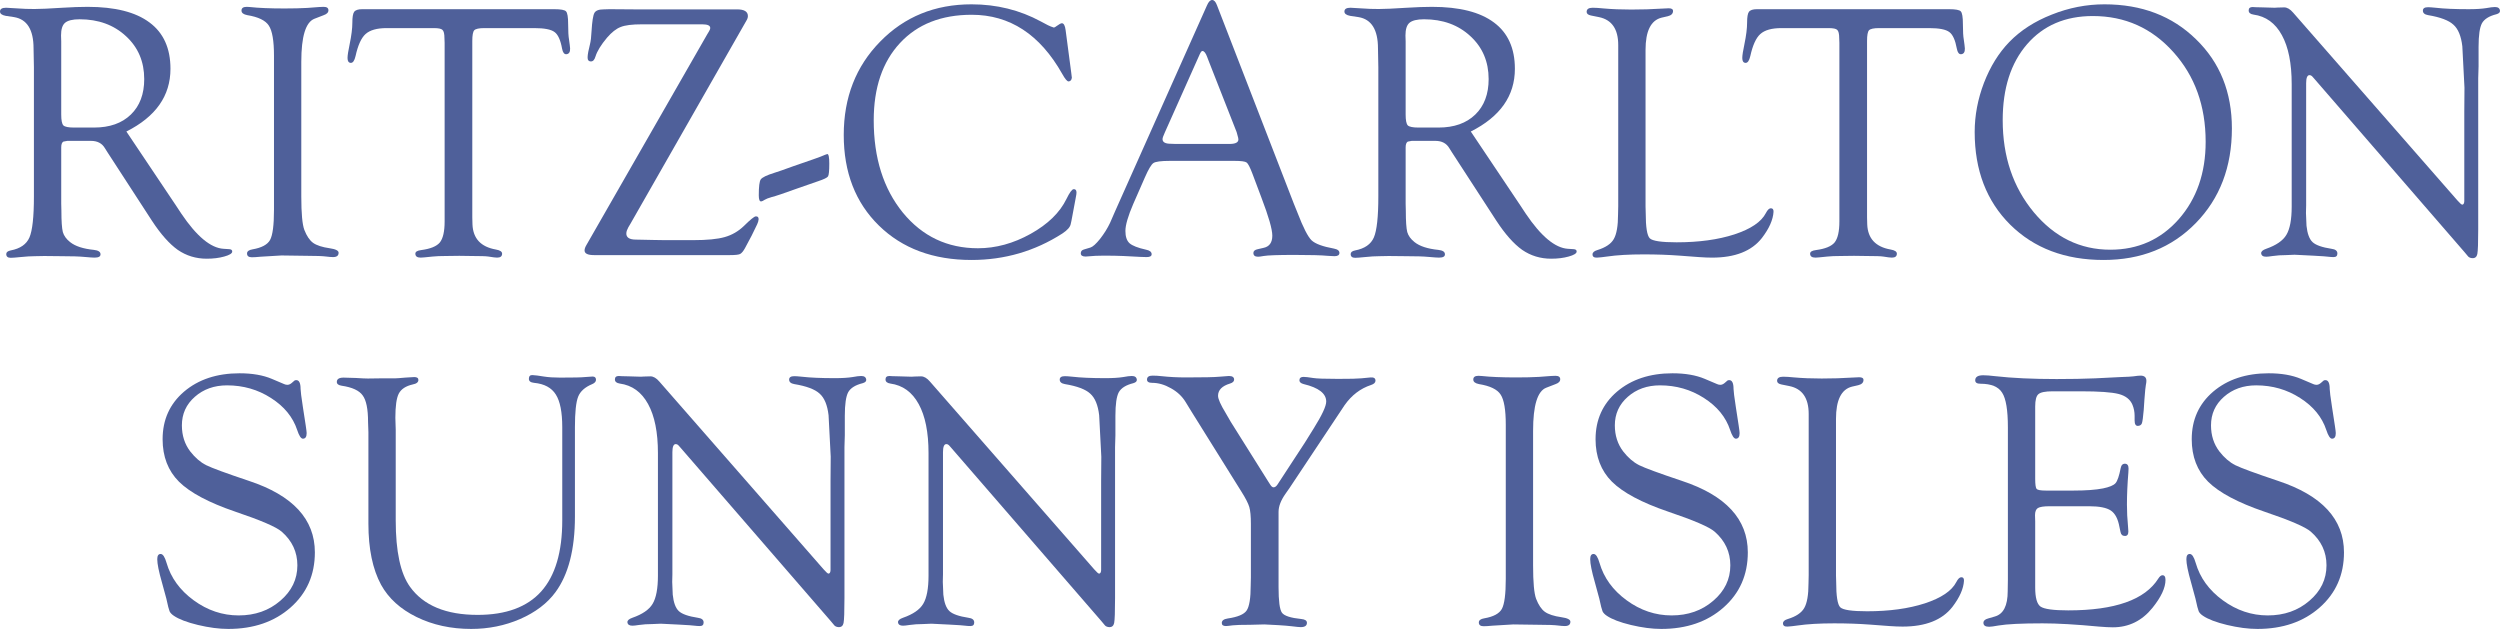
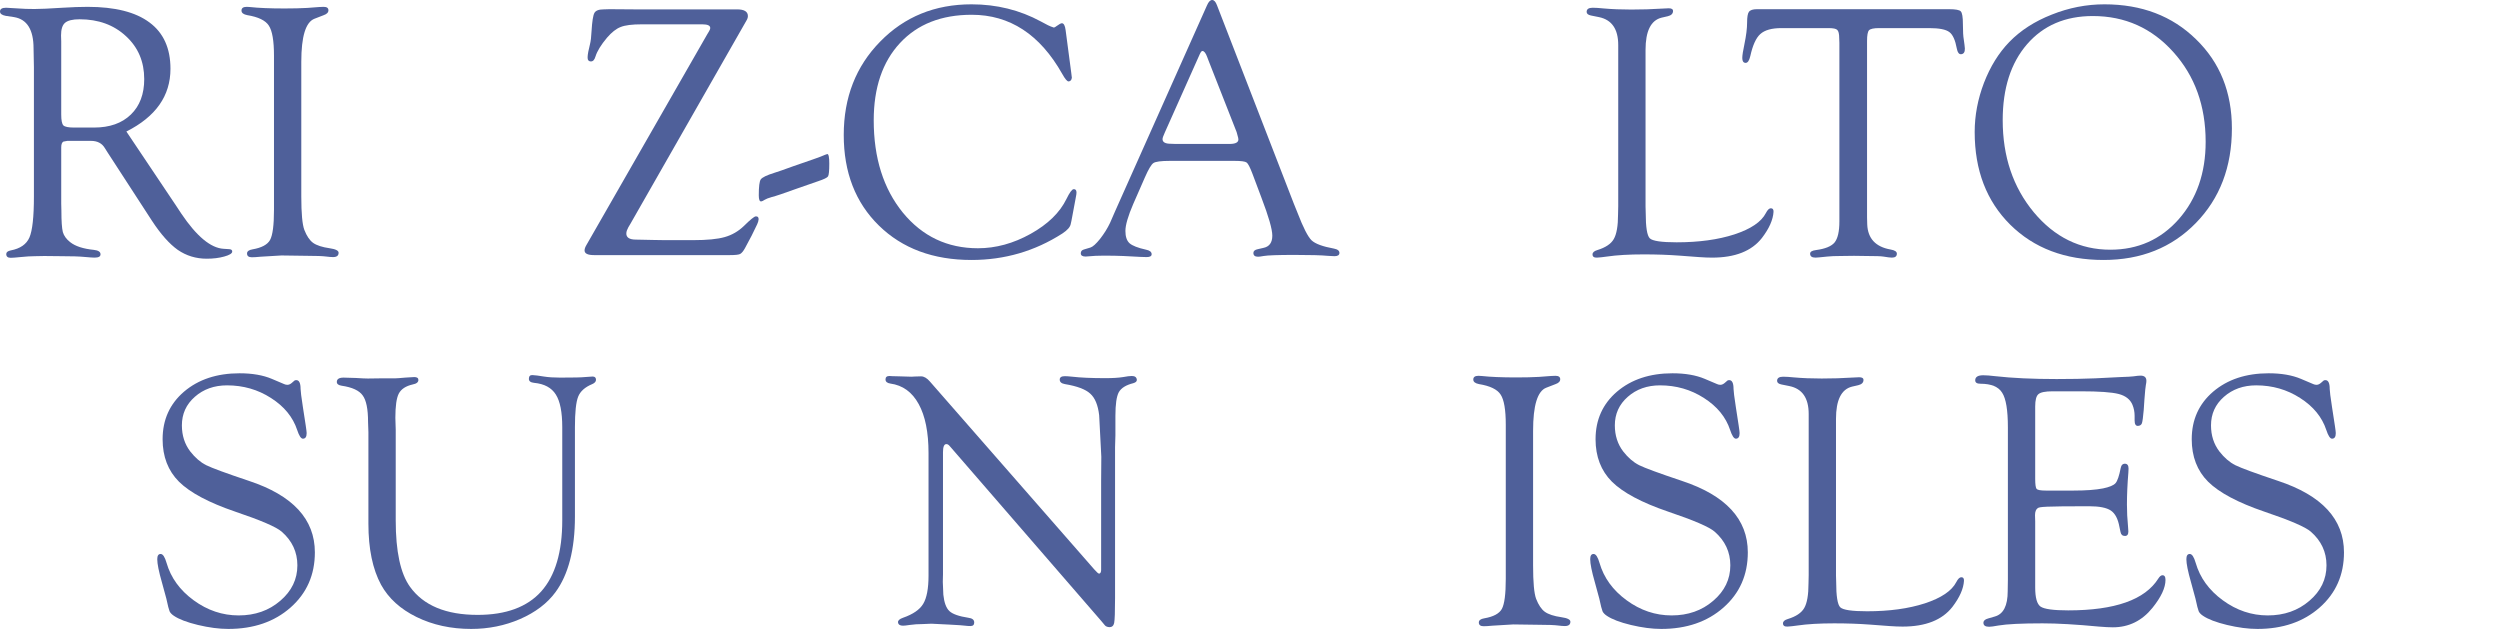
<svg xmlns="http://www.w3.org/2000/svg" width="318" height="80" viewBox="0 0 318 80" fill="none">
  <path d="M16.075 16.729L22.341 26.078L23.068 27.178C25.005 30.051 26.791 31.54 28.426 31.647L29.153 31.693C29.425 31.708 29.554 31.815 29.538 32.014C29.523 32.243 29.183 32.449 28.517 32.633C27.866 32.816 27.124 32.907 26.292 32.907C24.93 32.907 23.703 32.533 22.614 31.785C21.539 31.021 20.442 29.783 19.322 28.072L13.668 19.364L13.35 18.86C12.987 18.234 12.397 17.92 11.579 17.92H8.56L8.06 18.012C7.878 18.119 7.788 18.363 7.788 18.745V25.895L7.81 26.812C7.81 28.126 7.871 29.027 7.992 29.516C8.128 29.989 8.438 30.417 8.923 30.799C9.574 31.319 10.58 31.647 11.943 31.785C12.488 31.846 12.768 32.021 12.783 32.312C12.813 32.617 12.563 32.77 12.033 32.77C11.822 32.77 11.375 32.739 10.694 32.678C10.073 32.617 9.112 32.587 7.81 32.587L5.631 32.564L4.45 32.587C3.935 32.587 3.315 32.625 2.588 32.701C1.998 32.762 1.589 32.793 1.362 32.793C0.984 32.793 0.795 32.633 0.795 32.312C0.795 32.083 0.984 31.93 1.362 31.853C2.573 31.624 3.368 31.074 3.746 30.203C4.125 29.317 4.314 27.583 4.314 25.001V8.548L4.268 6.164C4.268 3.781 3.444 2.452 1.794 2.177L0.727 2.017C0.242 1.925 0 1.742 0 1.467C0 1.146 0.257 0.985 0.772 0.985C0.893 0.985 1.423 1.016 2.361 1.077C2.906 1.123 3.58 1.146 4.382 1.146C5.078 1.146 6.266 1.092 7.947 0.985C9.157 0.909 10.225 0.871 11.148 0.871C14.629 0.871 17.255 1.535 19.026 2.865C20.797 4.178 21.683 6.142 21.683 8.754C21.683 12.191 19.813 14.85 16.075 16.729ZM9.4 16.225H11.965C13.948 16.225 15.507 15.675 16.642 14.575C17.778 13.475 18.345 11.97 18.345 10.06C18.345 7.845 17.573 6.027 16.029 4.606C14.486 3.17 12.518 2.452 10.126 2.452C9.233 2.452 8.613 2.605 8.264 2.91C7.931 3.201 7.765 3.735 7.765 4.514L7.788 5.271V14.575C7.788 15.293 7.878 15.751 8.06 15.95C8.257 16.133 8.703 16.225 9.4 16.225Z" fill="#4F609A" />
  <path d="M38.325 7.86V25.001C38.325 27.14 38.454 28.553 38.711 29.241C39.014 30.02 39.385 30.57 39.824 30.891C40.278 31.212 40.982 31.441 41.935 31.578C42.692 31.685 43.07 31.876 43.07 32.151C43.07 32.518 42.836 32.701 42.367 32.701C42.139 32.701 41.852 32.678 41.504 32.633C41.035 32.571 40.232 32.541 39.097 32.541L35.805 32.495L33.126 32.655C32.687 32.701 32.324 32.724 32.036 32.724C31.627 32.724 31.423 32.564 31.423 32.243C31.423 31.968 31.658 31.792 32.127 31.716C33.277 31.517 34.019 31.12 34.352 30.524C34.685 29.913 34.851 28.637 34.851 26.697V7.081C34.851 5.187 34.632 3.911 34.193 3.254C33.769 2.597 32.853 2.154 31.446 1.925C30.977 1.833 30.734 1.65 30.719 1.375C30.704 1.039 30.924 0.871 31.378 0.871C31.499 0.871 31.635 0.878 31.786 0.894C32.891 1.016 34.359 1.077 36.191 1.077C37.311 1.077 38.272 1.054 39.074 1.008L40.596 0.894C40.883 0.878 41.072 0.871 41.163 0.871C41.572 0.871 41.776 1.016 41.776 1.306C41.776 1.581 41.58 1.787 41.186 1.925L40.005 2.383C38.885 2.811 38.325 4.637 38.325 7.86Z" fill="#4F609A" />
-   <path d="M67.977 3.575H61.597C60.931 3.575 60.507 3.667 60.326 3.85C60.159 4.033 60.076 4.484 60.076 5.202V27.66L60.099 28.553C60.174 30.341 61.166 31.403 63.073 31.739C63.603 31.83 63.868 32.006 63.868 32.266C63.868 32.602 63.656 32.77 63.232 32.77C63.05 32.77 62.679 32.724 62.12 32.633C61.832 32.587 61.151 32.564 60.076 32.564L58.419 32.541L56.648 32.564C56.012 32.564 55.475 32.587 55.036 32.633C54.173 32.724 53.666 32.77 53.514 32.77C53.06 32.77 52.833 32.602 52.833 32.266C52.833 32.021 53.083 31.869 53.583 31.808C54.748 31.655 55.535 31.334 55.944 30.845C56.352 30.341 56.557 29.447 56.557 28.164V5.454L56.534 4.858C56.534 4.308 56.451 3.957 56.284 3.804C56.133 3.651 55.77 3.575 55.195 3.575H49.178C47.952 3.575 47.059 3.827 46.499 4.331C45.954 4.82 45.53 5.752 45.227 7.127C45.091 7.723 44.887 8.013 44.614 7.998C44.342 7.982 44.206 7.776 44.206 7.379C44.206 7.058 44.296 6.47 44.478 5.614C44.705 4.514 44.819 3.605 44.819 2.887C44.819 2.185 44.894 1.726 45.046 1.512C45.212 1.283 45.553 1.169 46.067 1.169H70.497C71.33 1.169 71.829 1.26 71.996 1.444C72.177 1.627 72.268 2.169 72.268 3.071C72.268 3.972 72.306 4.629 72.382 5.042C72.458 5.561 72.503 5.935 72.518 6.164C72.533 6.623 72.374 6.867 72.041 6.898C71.769 6.913 71.587 6.676 71.496 6.187C71.3 5.103 70.982 4.4 70.543 4.079C70.104 3.743 69.249 3.575 67.977 3.575Z" fill="#4F609A" />
  <path d="M84.552 30.547H88.162C89.933 30.547 91.272 30.417 92.18 30.157C93.103 29.898 93.921 29.424 94.632 28.737C95.434 27.942 95.934 27.538 96.131 27.522C96.388 27.507 96.509 27.637 96.494 27.912C96.479 28.095 96.418 28.301 96.312 28.53L95.609 29.974L94.791 31.51C94.564 31.937 94.345 32.205 94.133 32.312C93.936 32.403 93.512 32.449 92.861 32.449H75.561C74.758 32.449 74.357 32.251 74.357 31.853C74.357 31.655 74.44 31.418 74.607 31.143L89.978 4.331L90.159 4.033C90.281 3.85 90.341 3.689 90.341 3.552C90.341 3.246 90.001 3.094 89.319 3.094H81.623C80.397 3.094 79.504 3.208 78.944 3.437C78.383 3.651 77.808 4.102 77.218 4.789C76.446 5.706 75.954 6.508 75.742 7.196C75.621 7.608 75.432 7.814 75.174 7.814C74.872 7.814 74.728 7.631 74.743 7.264C74.758 6.898 74.857 6.363 75.038 5.66C75.144 5.248 75.212 4.69 75.243 3.987C75.318 2.735 75.439 1.956 75.606 1.65C75.772 1.344 76.166 1.192 76.787 1.192L77.536 1.169L80.646 1.192H93.747C94.67 1.192 95.132 1.474 95.132 2.04C95.132 2.223 95.071 2.414 94.95 2.612L80.192 28.462L79.92 28.92C79.768 29.195 79.685 29.439 79.67 29.653C79.64 30.203 80.048 30.478 80.896 30.478L83.121 30.524L84.552 30.547Z" fill="#4F609A" />
  <path d="M105.235 19.593C105.402 19.593 105.485 19.998 105.485 20.808C105.485 21.724 105.432 22.267 105.326 22.435C105.22 22.603 104.796 22.809 104.055 23.054C103.01 23.405 102.132 23.71 101.421 23.97C99.741 24.581 98.651 24.948 98.151 25.07C97.728 25.192 97.433 25.307 97.266 25.414C97.084 25.536 96.941 25.605 96.835 25.62C96.623 25.651 96.517 25.391 96.517 24.841C96.517 23.741 96.6 23.069 96.766 22.824C96.948 22.565 97.531 22.282 98.515 21.977C98.878 21.87 99.688 21.587 100.944 21.129C101.444 20.945 102.261 20.663 103.396 20.281C104.183 20.006 104.706 19.807 104.963 19.685L105.235 19.593Z" fill="#4F609A" />
  <path d="M135.546 3.827L136.272 9.327L136.34 9.9L136.272 10.129C136.197 10.266 136.083 10.343 135.932 10.358C135.75 10.373 135.478 10.053 135.114 9.396C132.284 4.385 128.447 1.879 123.603 1.879C119.743 1.879 116.701 3.078 114.476 5.477C112.251 7.875 111.138 11.152 111.138 15.308C111.138 20.09 112.372 24.001 114.839 27.041C117.322 30.066 120.508 31.578 124.398 31.578C126.668 31.578 128.901 30.967 131.096 29.745C133.29 28.523 134.812 27.041 135.659 25.299C136.053 24.49 136.356 24.077 136.567 24.062C136.81 24.047 136.931 24.192 136.931 24.497L136.908 24.749L136.817 25.253L136.295 28.049L136.204 28.462C136.144 28.859 135.788 29.271 135.137 29.699C131.641 31.945 127.788 33.068 123.58 33.068C118.707 33.068 114.779 31.609 111.797 28.691C108.815 25.773 107.324 21.931 107.324 17.164C107.324 12.398 108.868 8.441 111.956 5.294C115.044 2.131 118.919 0.55 123.58 0.55C126.774 0.55 129.711 1.276 132.39 2.727L133.298 3.208L133.661 3.369L134.047 3.506C134.123 3.506 134.236 3.445 134.388 3.323C134.721 3.078 134.948 2.956 135.069 2.956C135.311 2.956 135.47 3.246 135.546 3.827Z" fill="#4F609A" />
  <path d="M157.024 20.464H148.805C147.685 20.464 146.989 20.556 146.716 20.739C146.444 20.922 146.081 21.534 145.627 22.572L144.151 25.941C143.485 27.484 143.152 28.63 143.152 29.378C143.152 30.096 143.326 30.616 143.674 30.937C144.037 31.258 144.741 31.532 145.785 31.762C146.24 31.853 146.474 32.037 146.489 32.312C146.504 32.571 146.293 32.701 145.854 32.701C145.687 32.701 145.43 32.694 145.082 32.678L142.902 32.564C142.175 32.533 141.335 32.518 140.382 32.518C139.943 32.518 139.602 32.526 139.36 32.541C138.588 32.602 138.164 32.633 138.089 32.633C137.68 32.633 137.476 32.495 137.476 32.22C137.476 31.976 137.604 31.815 137.862 31.739L138.702 31.487C139.004 31.395 139.413 31.028 139.928 30.387C140.442 29.73 140.866 29.05 141.199 28.347L141.858 26.835L153.528 0.687C153.724 0.229 153.944 0 154.186 0C154.428 0 154.633 0.222 154.799 0.665L164.562 25.872L165.062 27.11C165.773 28.958 166.363 30.112 166.833 30.57C167.302 31.013 168.255 31.364 169.693 31.624C170.163 31.716 170.39 31.907 170.374 32.197C170.359 32.457 170.147 32.587 169.739 32.587C169.602 32.587 169.315 32.571 168.876 32.541C168.089 32.464 166.689 32.426 164.676 32.426C162.572 32.426 161.255 32.472 160.725 32.564C160.407 32.625 160.173 32.655 160.021 32.655C159.628 32.655 159.431 32.495 159.431 32.174C159.431 31.93 159.62 31.769 159.998 31.693L160.702 31.532C161.459 31.38 161.838 30.86 161.838 29.974C161.838 29.165 161.376 27.553 160.453 25.139L159.317 22.114C158.999 21.274 158.75 20.793 158.568 20.67C158.386 20.533 157.872 20.464 157.024 20.464ZM157.297 16.797L153.732 7.723L153.55 7.241C153.369 6.753 153.172 6.501 152.96 6.485C152.854 6.47 152.733 6.615 152.597 6.921L148.169 16.843C147.973 17.271 147.874 17.554 147.874 17.691C147.874 18.088 148.222 18.287 148.919 18.287L149.532 18.31H156.388C157.145 18.31 157.524 18.119 157.524 17.737C157.524 17.63 157.486 17.454 157.41 17.21L157.297 16.797Z" fill="#4F609A" />
-   <path d="M187.085 16.729L193.351 26.078L194.078 27.178C196.015 30.051 197.801 31.54 199.436 31.647L200.163 31.693C200.435 31.708 200.564 31.815 200.549 32.014C200.534 32.243 200.193 32.449 199.527 32.633C198.876 32.816 198.134 32.907 197.302 32.907C195.94 32.907 194.714 32.533 193.624 31.785C192.549 31.021 191.452 29.783 190.332 28.072L184.678 19.364L184.36 18.86C183.997 18.234 183.407 17.92 182.589 17.92H179.57L179.07 18.012C178.889 18.119 178.798 18.363 178.798 18.745V25.895L178.82 26.812C178.82 28.126 178.881 29.027 179.002 29.516C179.138 29.989 179.449 30.417 179.933 30.799C180.584 31.319 181.59 31.647 182.953 31.785C183.498 31.846 183.778 32.021 183.793 32.312C183.823 32.617 183.573 32.77 183.044 32.77C182.832 32.77 182.385 32.739 181.704 32.678C181.083 32.617 180.122 32.587 178.82 32.587L176.641 32.564L175.46 32.587C174.946 32.587 174.325 32.625 173.598 32.701C173.008 32.762 172.599 32.793 172.372 32.793C171.994 32.793 171.805 32.633 171.805 32.312C171.805 32.083 171.994 31.93 172.372 31.853C173.583 31.624 174.378 31.074 174.756 30.203C175.135 29.317 175.324 27.583 175.324 25.001V8.548L175.279 6.164C175.279 3.781 174.454 2.452 172.804 2.177L171.737 2.017C171.252 1.925 171.01 1.742 171.01 1.467C171.01 1.146 171.267 0.985 171.782 0.985C171.903 0.985 172.433 1.016 173.371 1.077C173.916 1.123 174.59 1.146 175.392 1.146C176.088 1.146 177.277 1.092 178.957 0.985C180.168 0.909 181.235 0.871 182.158 0.871C185.639 0.871 188.266 1.535 190.037 2.865C191.807 4.178 192.693 6.142 192.693 8.754C192.693 12.191 190.824 14.85 187.085 16.729ZM180.41 16.225H182.975C184.958 16.225 186.517 15.675 187.653 14.575C188.788 13.475 189.355 11.97 189.355 10.06C189.355 7.845 188.583 6.027 187.04 4.606C185.496 3.17 183.528 2.452 181.136 2.452C180.243 2.452 179.623 2.605 179.275 2.91C178.942 3.201 178.775 3.735 178.775 4.514L178.798 5.271V14.575C178.798 15.293 178.889 15.751 179.07 15.95C179.267 16.133 179.714 16.225 180.41 16.225Z" fill="#4F609A" />
  <path d="M209.313 26.262L209.335 27.064C209.335 28.897 209.509 29.982 209.858 30.318C210.206 30.654 211.341 30.822 213.263 30.822C216.094 30.822 218.546 30.486 220.619 29.814C222.708 29.126 224.04 28.225 224.615 27.11C224.827 26.697 225.039 26.491 225.251 26.491C225.493 26.491 225.607 26.644 225.592 26.949C225.531 27.958 225.039 29.065 224.116 30.272C222.814 31.937 220.703 32.77 217.781 32.77C217.297 32.77 216.737 32.747 216.101 32.701L213.649 32.518C212.211 32.411 210.69 32.358 209.086 32.358C207.224 32.358 205.665 32.449 204.408 32.633C203.879 32.709 203.455 32.755 203.137 32.77C202.759 32.785 202.569 32.648 202.569 32.358C202.569 32.113 202.774 31.93 203.182 31.808C204.227 31.487 204.923 31.021 205.271 30.41C205.634 29.783 205.816 28.737 205.816 27.27L205.839 26.216V5.729C205.839 3.697 205.021 2.513 203.387 2.177L202.365 1.971C202.002 1.894 201.82 1.742 201.82 1.512C201.82 1.161 202.077 0.985 202.592 0.985C202.94 0.985 203.417 1.016 204.022 1.077C205.052 1.169 206.21 1.215 207.496 1.215C208.889 1.215 210.153 1.176 211.288 1.1C211.863 1.069 212.189 1.054 212.264 1.054C212.627 1.054 212.809 1.169 212.809 1.398C212.809 1.734 212.59 1.956 212.151 2.062L211.356 2.246C209.994 2.582 209.313 3.949 209.313 6.348V26.262Z" fill="#4F609A" />
  <path d="M245.39 3.575H239.01C238.344 3.575 237.92 3.667 237.739 3.85C237.572 4.033 237.489 4.484 237.489 5.202V27.66L237.512 28.553C237.587 30.341 238.579 31.403 240.486 31.739C241.016 31.83 241.281 32.006 241.281 32.266C241.281 32.602 241.069 32.77 240.645 32.77C240.463 32.77 240.092 32.724 239.532 32.633C239.245 32.587 238.564 32.564 237.489 32.564L235.831 32.541L234.061 32.564C233.425 32.564 232.887 32.587 232.448 32.633C231.586 32.724 231.079 32.77 230.927 32.77C230.473 32.77 230.246 32.602 230.246 32.266C230.246 32.021 230.496 31.869 230.995 31.808C232.161 31.655 232.948 31.334 233.357 30.845C233.765 30.341 233.97 29.447 233.97 28.164V5.454L233.947 4.858C233.947 4.308 233.864 3.957 233.697 3.804C233.546 3.651 233.183 3.575 232.607 3.575H226.591C225.365 3.575 224.472 3.827 223.912 4.331C223.367 4.82 222.943 5.752 222.64 7.127C222.504 7.723 222.3 8.013 222.027 7.998C221.755 7.982 221.618 7.776 221.618 7.379C221.618 7.058 221.709 6.47 221.891 5.614C222.118 4.514 222.231 3.605 222.231 2.887C222.231 2.185 222.307 1.726 222.459 1.512C222.625 1.283 222.966 1.169 223.48 1.169H247.91C248.743 1.169 249.242 1.26 249.409 1.444C249.59 1.627 249.681 2.169 249.681 3.071C249.681 3.972 249.719 4.629 249.795 5.042C249.87 5.561 249.916 5.935 249.931 6.164C249.946 6.623 249.787 6.867 249.454 6.898C249.182 6.913 249 6.676 248.909 6.187C248.712 5.103 248.395 4.4 247.956 4.079C247.517 3.743 246.661 3.575 245.39 3.575Z" fill="#4F609A" />
  <path d="M267.686 0.55C272.424 0.55 276.306 2.032 279.333 4.996C282.376 7.944 283.897 11.725 283.897 16.339C283.897 21.228 282.368 25.238 279.311 28.37C276.253 31.502 272.34 33.068 267.572 33.068C262.683 33.068 258.725 31.571 255.698 28.576C252.686 25.582 251.18 21.656 251.18 16.797C251.18 14.689 251.573 12.604 252.36 10.541C253.163 8.464 254.237 6.73 255.584 5.339C257.007 3.873 258.808 2.712 260.988 1.856C263.168 0.985 265.4 0.55 267.686 0.55ZM266.21 2.04C262.698 2.04 259.906 3.239 257.832 5.637C255.774 8.021 254.744 11.236 254.744 15.285C254.744 19.914 256.061 23.817 258.695 26.995C261.344 30.173 264.59 31.762 268.435 31.762C271.947 31.762 274.845 30.471 277.131 27.889C279.416 25.292 280.559 22.007 280.559 18.035C280.559 13.467 279.189 9.663 276.45 6.623C273.71 3.567 270.297 2.04 266.21 2.04Z" fill="#4F609A" />
-   <path d="M315.229 9.946V29.149C315.229 30.876 315.191 31.93 315.116 32.312C315.04 32.678 314.828 32.854 314.48 32.839C314.253 32.824 314.079 32.755 313.958 32.633L313.458 32.037L294.318 9.946L294.091 9.694C294 9.602 293.894 9.556 293.773 9.556C293.486 9.556 293.342 9.9 293.342 10.587V26.124L293.319 27.087L293.387 28.714C293.493 29.722 293.751 30.417 294.159 30.799C294.568 31.181 295.37 31.464 296.566 31.647C297.065 31.708 297.315 31.907 297.315 32.243C297.315 32.548 297.156 32.701 296.838 32.701C296.626 32.701 296.399 32.686 296.157 32.655C295.991 32.625 295.332 32.579 294.182 32.518L291.866 32.403L290.776 32.449C290.186 32.449 289.626 32.487 289.096 32.564C288.703 32.625 288.423 32.655 288.256 32.655C287.863 32.655 287.651 32.51 287.62 32.22C287.605 31.991 287.817 31.8 288.256 31.647C289.528 31.204 290.383 30.616 290.822 29.883C291.276 29.134 291.503 27.935 291.503 26.285V10.702C291.503 8.059 291.087 5.981 290.254 4.469C289.422 2.941 288.218 2.07 286.644 1.856C286.235 1.795 286.031 1.619 286.031 1.329C286.031 1.039 286.198 0.894 286.531 0.894C286.606 0.894 286.727 0.901 286.894 0.917L287.825 0.94L289.346 0.985L289.709 0.962C290.072 0.947 290.352 0.94 290.549 0.94C290.928 0.94 291.306 1.161 291.684 1.604L312.573 25.483C312.906 25.865 313.118 26.048 313.208 26.033C313.36 26.017 313.443 25.872 313.458 25.597V14.254L313.481 11.16L313.208 5.889C313.057 4.591 312.679 3.674 312.073 3.139C311.483 2.59 310.408 2.185 308.849 1.925C308.41 1.849 308.191 1.658 308.191 1.352C308.191 1.062 308.41 0.917 308.849 0.917C309.046 0.917 309.364 0.94 309.803 0.985C310.847 1.108 312.247 1.169 314.003 1.169C314.941 1.169 315.691 1.123 316.251 1.031C316.735 0.94 317.106 0.894 317.363 0.894C317.757 0.894 317.969 1.054 317.999 1.375C318.014 1.574 317.863 1.719 317.545 1.81C316.622 2.04 316.009 2.421 315.706 2.956C315.418 3.491 315.274 4.492 315.274 5.958V8.433L315.229 9.946Z" fill="#4F609A" />
  <path d="M30.469 47.482C32.089 47.482 33.459 47.719 34.579 48.193L36.145 48.857C36.282 48.918 36.418 48.949 36.554 48.949C36.736 48.949 36.917 48.872 37.099 48.72L37.417 48.445C37.462 48.383 37.546 48.353 37.667 48.353C38.045 48.338 38.234 48.712 38.234 49.476C38.234 49.736 38.333 50.507 38.529 51.79L38.893 54.151C38.968 54.655 39.006 54.968 39.006 55.09C39.006 55.564 38.847 55.801 38.529 55.801C38.287 55.801 38.045 55.434 37.803 54.701C37.258 53.051 36.145 51.691 34.465 50.622C32.8 49.552 30.939 49.017 28.88 49.017C27.245 49.017 25.875 49.506 24.771 50.484C23.681 51.447 23.136 52.654 23.136 54.105C23.136 55.388 23.492 56.496 24.203 57.428C24.824 58.222 25.497 58.803 26.224 59.169C26.965 59.536 28.774 60.2 31.65 61.163C37.251 63.012 40.051 66.044 40.051 70.261C40.051 73.118 39.021 75.455 36.963 77.273C34.904 79.091 32.263 80 29.039 80C27.873 80 26.587 79.832 25.179 79.496C23.787 79.16 22.765 78.77 22.114 78.327C21.842 78.144 21.66 77.953 21.569 77.754C21.478 77.54 21.342 77.006 21.161 76.15C21.13 76.028 20.941 75.333 20.593 74.065C20.199 72.69 20.003 71.712 20.003 71.132C20.003 70.673 20.154 70.452 20.457 70.467C20.729 70.482 20.971 70.856 21.183 71.59C21.728 73.484 22.878 75.073 24.634 76.356C26.39 77.64 28.297 78.281 30.356 78.281C32.445 78.281 34.208 77.663 35.646 76.425C37.099 75.188 37.826 73.683 37.826 71.911C37.826 70.215 37.16 68.786 35.828 67.625C35.147 67.029 33.179 66.182 29.924 65.082C26.564 63.936 24.18 62.668 22.773 61.278C21.38 59.887 20.684 58.085 20.684 55.869C20.684 53.394 21.592 51.378 23.408 49.819C25.24 48.261 27.593 47.482 30.469 47.482Z" fill="#4F609A" />
  <path d="M71.519 66.204V54.334C71.519 52.424 71.247 51.042 70.702 50.186C70.157 49.315 69.234 48.819 67.932 48.697C67.493 48.651 67.273 48.483 67.273 48.193C67.273 47.856 67.425 47.696 67.728 47.711C68.061 47.727 68.545 47.788 69.181 47.895C69.756 47.986 70.444 48.032 71.247 48.032C72.942 48.032 73.986 48.009 74.38 47.963C74.91 47.917 75.243 47.895 75.379 47.895C75.666 47.895 75.81 48.032 75.81 48.307C75.81 48.536 75.651 48.72 75.334 48.857C74.41 49.239 73.812 49.774 73.54 50.461C73.267 51.149 73.131 52.447 73.131 54.357V65.7C73.131 69.871 72.306 73.079 70.656 75.325C69.612 76.746 68.113 77.884 66.161 78.74C64.223 79.58 62.15 80 59.94 80C57.367 80 55.051 79.496 52.992 78.487C50.934 77.479 49.428 76.112 48.474 74.386C47.399 72.4 46.862 69.81 46.862 66.617V54.976L46.817 53.669C46.817 52.035 46.59 50.912 46.136 50.301C45.697 49.674 44.803 49.262 43.456 49.063C43.048 49.002 42.843 48.842 42.843 48.582C42.843 48.215 43.131 48.032 43.706 48.032C44.084 48.032 44.607 48.047 45.273 48.078C45.969 48.124 46.476 48.147 46.794 48.147L48.542 48.124H50.268C50.449 48.124 50.873 48.093 51.539 48.032C52.099 47.986 52.485 47.963 52.697 47.963C53.045 47.963 53.219 48.086 53.219 48.33C53.219 48.62 52.977 48.811 52.493 48.903C51.615 49.102 51.025 49.491 50.722 50.072C50.434 50.637 50.29 51.66 50.29 53.142L50.336 54.655V66.204C50.336 70.146 50.941 72.957 52.152 74.638C53.863 77.021 56.731 78.213 60.757 78.213C64.36 78.213 67.054 77.219 68.84 75.234C70.626 73.232 71.519 70.222 71.519 66.204Z" fill="#4F609A" />
-   <path d="M107.415 56.878V76.081C107.415 77.808 107.377 78.862 107.301 79.244C107.226 79.61 107.014 79.786 106.666 79.771C106.439 79.756 106.265 79.687 106.143 79.565L105.644 78.969L86.504 56.878L86.277 56.626C86.186 56.534 86.08 56.488 85.959 56.488C85.672 56.488 85.528 56.832 85.528 57.519V73.056L85.505 74.019L85.573 75.646C85.679 76.654 85.936 77.349 86.345 77.731C86.754 78.113 87.556 78.396 88.752 78.579C89.251 78.64 89.501 78.839 89.501 79.175C89.501 79.481 89.342 79.633 89.024 79.633C88.812 79.633 88.585 79.618 88.343 79.588C88.177 79.557 87.518 79.511 86.368 79.45L84.052 79.335L82.962 79.381C82.372 79.381 81.812 79.419 81.282 79.496C80.888 79.557 80.609 79.588 80.442 79.588C80.048 79.588 79.837 79.442 79.806 79.152C79.791 78.923 80.003 78.732 80.442 78.579C81.713 78.136 82.569 77.548 83.008 76.815C83.462 76.066 83.689 74.867 83.689 73.217V57.634C83.689 54.991 83.272 52.913 82.44 51.401C81.608 49.873 80.404 49.002 78.83 48.788C78.421 48.727 78.217 48.551 78.217 48.261C78.217 47.971 78.383 47.826 78.716 47.826C78.792 47.826 78.913 47.834 79.08 47.849L80.011 47.872L81.532 47.917L81.895 47.895C82.258 47.879 82.538 47.872 82.735 47.872C83.114 47.872 83.492 48.093 83.87 48.536L104.758 72.415C105.091 72.797 105.303 72.98 105.394 72.965C105.546 72.95 105.629 72.804 105.644 72.529V61.186L105.667 58.092L105.394 52.822C105.243 51.523 104.864 50.606 104.259 50.072C103.669 49.522 102.594 49.117 101.035 48.857C100.596 48.781 100.377 48.59 100.377 48.284C100.377 47.994 100.596 47.849 101.035 47.849C101.232 47.849 101.55 47.872 101.989 47.917C103.033 48.04 104.433 48.101 106.189 48.101C107.127 48.101 107.877 48.055 108.437 47.963C108.921 47.872 109.292 47.826 109.549 47.826C109.943 47.826 110.155 47.986 110.185 48.307C110.2 48.506 110.049 48.651 109.731 48.742C108.807 48.972 108.194 49.354 107.892 49.888C107.604 50.423 107.46 51.424 107.46 52.89V55.365L107.415 56.878Z" fill="#4F609A" />
  <path d="M141.835 56.878V76.081C141.835 77.808 141.797 78.862 141.721 79.244C141.646 79.61 141.434 79.786 141.086 79.771C140.859 79.756 140.685 79.687 140.563 79.565L140.064 78.969L120.924 56.878L120.697 56.626C120.606 56.534 120.5 56.488 120.379 56.488C120.092 56.488 119.948 56.832 119.948 57.519V73.056L119.925 74.019L119.993 75.646C120.099 76.654 120.356 77.349 120.765 77.731C121.174 78.113 121.976 78.396 123.172 78.579C123.671 78.64 123.921 78.839 123.921 79.175C123.921 79.481 123.762 79.633 123.444 79.633C123.232 79.633 123.005 79.618 122.763 79.588C122.597 79.557 121.938 79.511 120.788 79.45L118.472 79.335L117.382 79.381C116.792 79.381 116.232 79.419 115.702 79.496C115.308 79.557 115.028 79.588 114.862 79.588C114.468 79.588 114.257 79.442 114.226 79.152C114.211 78.923 114.423 78.732 114.862 78.579C116.133 78.136 116.989 77.548 117.428 76.815C117.882 76.066 118.109 74.867 118.109 73.217V57.634C118.109 54.991 117.692 52.913 116.86 51.401C116.027 49.873 114.824 49.002 113.25 48.788C112.841 48.727 112.637 48.551 112.637 48.261C112.637 47.971 112.803 47.826 113.136 47.826C113.212 47.826 113.333 47.834 113.5 47.849L114.431 47.872L115.952 47.917L116.315 47.895C116.678 47.879 116.958 47.872 117.155 47.872C117.534 47.872 117.912 48.093 118.29 48.536L139.178 72.415C139.511 72.797 139.723 72.98 139.814 72.965C139.966 72.95 140.049 72.804 140.064 72.529V61.186L140.087 58.092L139.814 52.822C139.663 51.523 139.284 50.606 138.679 50.072C138.089 49.522 137.014 49.117 135.455 48.857C135.016 48.781 134.797 48.59 134.797 48.284C134.797 47.994 135.016 47.849 135.455 47.849C135.652 47.849 135.97 47.872 136.409 47.917C137.453 48.04 138.853 48.101 140.609 48.101C141.547 48.101 142.297 48.055 142.857 47.963C143.341 47.872 143.712 47.826 143.969 47.826C144.363 47.826 144.575 47.986 144.605 48.307C144.62 48.506 144.469 48.651 144.151 48.742C143.227 48.972 142.614 49.354 142.312 49.888C142.024 50.423 141.88 51.424 141.88 52.89V55.365L141.835 56.878Z" fill="#4F609A" />
-   <path d="M162.632 74.683C162.632 76.456 162.776 77.54 163.064 77.938C163.351 78.335 164.176 78.602 165.538 78.74C166.008 78.785 166.242 78.946 166.242 79.221C166.242 79.588 165.977 79.771 165.448 79.771C165.281 79.771 164.888 79.733 164.267 79.656C163.889 79.61 163.336 79.565 162.609 79.519L160.816 79.427L159.045 79.473C157.925 79.473 157.176 79.496 156.797 79.542C156.358 79.603 156.071 79.633 155.934 79.633C155.586 79.633 155.412 79.504 155.412 79.244C155.412 78.938 155.662 78.747 156.161 78.671C157.433 78.487 158.235 78.151 158.568 77.663C158.916 77.158 159.09 76.089 159.09 74.454L159.113 73.469V66.64C159.113 65.662 159.045 64.944 158.909 64.486C158.772 64.028 158.439 63.378 157.91 62.538L151.575 52.386L150.803 51.126C150.364 50.408 149.744 49.827 148.941 49.384C148.139 48.926 147.345 48.697 146.557 48.697C146.118 48.697 145.899 48.559 145.899 48.284C145.899 47.948 146.134 47.78 146.603 47.78C146.981 47.78 147.367 47.803 147.761 47.849C148.745 47.956 149.774 48.009 150.849 48.009C153.074 48.009 154.496 47.979 155.117 47.917C155.783 47.856 156.184 47.826 156.32 47.826C156.759 47.826 156.979 47.979 156.979 48.284C156.979 48.513 156.805 48.681 156.457 48.788C155.442 49.094 154.935 49.613 154.935 50.347C154.935 50.744 155.261 51.477 155.912 52.547L156.547 53.647L161.293 61.209L161.588 61.667C161.724 61.881 161.86 61.988 161.996 61.988C162.163 61.988 162.322 61.881 162.473 61.667L162.7 61.323L165.992 56.282L167.105 54.494C168.165 52.799 168.694 51.66 168.694 51.08C168.694 50.056 167.741 49.315 165.834 48.857C165.455 48.765 165.273 48.59 165.289 48.33C165.304 48.07 165.478 47.94 165.811 47.94C166.038 47.94 166.439 47.986 167.014 48.078C167.453 48.154 168.513 48.193 170.193 48.193C171.737 48.193 172.721 48.17 173.144 48.124C173.72 48.063 174.121 48.024 174.348 48.009C174.756 47.979 174.961 48.116 174.961 48.422C174.961 48.666 174.772 48.849 174.393 48.972C173.046 49.415 171.926 50.27 171.033 51.538L164.04 62.057L163.495 62.836C162.92 63.661 162.632 64.417 162.632 65.105V74.683Z" fill="#4F609A" />
  <path d="M195.009 54.792V71.933C195.009 74.072 195.137 75.486 195.395 76.173C195.697 76.952 196.068 77.502 196.507 77.823C196.961 78.144 197.665 78.373 198.619 78.51C199.376 78.617 199.754 78.808 199.754 79.083C199.754 79.45 199.519 79.633 199.05 79.633C198.823 79.633 198.536 79.61 198.187 79.565C197.718 79.504 196.916 79.473 195.781 79.473L192.489 79.427L189.809 79.588C189.371 79.633 189.007 79.656 188.72 79.656C188.311 79.656 188.107 79.496 188.107 79.175C188.107 78.9 188.341 78.724 188.81 78.648C189.961 78.449 190.703 78.052 191.036 77.456C191.369 76.845 191.535 75.57 191.535 73.629V54.013C191.535 52.119 191.316 50.843 190.877 50.186C190.453 49.529 189.537 49.086 188.129 48.857C187.66 48.765 187.418 48.582 187.403 48.307C187.388 47.971 187.607 47.803 188.061 47.803C188.182 47.803 188.319 47.811 188.47 47.826C189.575 47.948 191.043 48.009 192.875 48.009C193.995 48.009 194.956 47.986 195.758 47.94L197.279 47.826C197.567 47.811 197.756 47.803 197.847 47.803C198.256 47.803 198.46 47.948 198.46 48.238C198.46 48.513 198.263 48.72 197.87 48.857L196.689 49.315C195.569 49.743 195.009 51.569 195.009 54.792Z" fill="#4F609A" />
  <path d="M212.741 47.482C214.361 47.482 215.73 47.719 216.851 48.193L218.417 48.857C218.553 48.918 218.69 48.949 218.826 48.949C219.007 48.949 219.189 48.872 219.371 48.72L219.689 48.445C219.734 48.383 219.817 48.353 219.938 48.353C220.317 48.338 220.506 48.712 220.506 49.476C220.506 49.736 220.604 50.507 220.801 51.79L221.164 54.151C221.24 54.655 221.278 54.968 221.278 55.09C221.278 55.564 221.119 55.801 220.801 55.801C220.559 55.801 220.317 55.434 220.075 54.701C219.53 53.051 218.417 51.691 216.737 50.622C215.072 49.552 213.21 49.017 211.152 49.017C209.517 49.017 208.147 49.506 207.042 50.484C205.952 51.447 205.407 52.654 205.407 54.105C205.407 55.388 205.763 56.496 206.475 57.428C207.095 58.222 207.769 58.803 208.495 59.169C209.237 59.536 211.046 60.2 213.922 61.163C219.522 63.012 222.322 66.044 222.322 70.261C222.322 73.118 221.293 75.455 219.234 77.273C217.176 79.091 214.535 80 211.311 80C210.145 80 208.859 79.832 207.451 79.496C206.058 79.16 205.037 78.77 204.386 78.327C204.113 78.144 203.932 77.953 203.841 77.754C203.75 77.54 203.614 77.006 203.432 76.15C203.402 76.028 203.213 75.333 202.865 74.065C202.471 72.69 202.274 71.712 202.274 71.132C202.274 70.673 202.426 70.452 202.728 70.467C203.001 70.482 203.243 70.856 203.455 71.59C204 73.484 205.15 75.073 206.906 76.356C208.662 77.64 210.569 78.281 212.627 78.281C214.716 78.281 216.48 77.663 217.918 76.425C219.371 75.188 220.097 73.683 220.097 71.911C220.097 70.215 219.431 68.786 218.099 67.625C217.418 67.029 215.45 66.182 212.196 65.082C208.836 63.936 206.452 62.668 205.044 61.278C203.652 59.887 202.955 58.085 202.955 55.869C202.955 53.394 203.864 51.378 205.68 49.819C207.511 48.261 209.865 47.482 212.741 47.482Z" fill="#4F609A" />
  <path d="M233.538 73.194L233.561 73.996C233.561 75.829 233.735 76.914 234.083 77.25C234.431 77.586 235.567 77.754 237.489 77.754C240.319 77.754 242.771 77.418 244.845 76.746C246.934 76.058 248.266 75.157 248.841 74.042C249.053 73.629 249.265 73.423 249.477 73.423C249.719 73.423 249.833 73.576 249.817 73.881C249.757 74.89 249.265 75.997 248.342 77.204C247.04 78.87 244.928 79.702 242.007 79.702C241.523 79.702 240.963 79.679 240.327 79.633L237.875 79.45C236.437 79.343 234.916 79.29 233.311 79.29C231.449 79.29 229.89 79.381 228.634 79.565C228.104 79.641 227.681 79.687 227.363 79.702C226.984 79.717 226.795 79.58 226.795 79.29C226.795 79.045 226.999 78.862 227.408 78.74C228.452 78.419 229.149 77.953 229.497 77.342C229.86 76.715 230.042 75.669 230.042 74.202L230.065 73.148V52.661C230.065 50.629 229.247 49.445 227.612 49.109L226.591 48.903C226.227 48.827 226.046 48.674 226.046 48.445C226.046 48.093 226.303 47.917 226.818 47.917C227.166 47.917 227.643 47.948 228.248 48.009C229.277 48.101 230.435 48.147 231.722 48.147C233.114 48.147 234.378 48.108 235.514 48.032C236.089 48.002 236.414 47.986 236.49 47.986C236.853 47.986 237.035 48.101 237.035 48.33C237.035 48.666 236.815 48.888 236.376 48.995L235.582 49.178C234.219 49.514 233.538 50.881 233.538 53.28V73.194Z" fill="#4F609A" />
-   <path d="M258.877 51.699V60.911C258.877 61.614 258.937 62.041 259.058 62.194C259.194 62.332 259.588 62.401 260.239 62.401H263.735C265.325 62.401 266.581 62.309 267.504 62.126C268.322 61.957 268.851 61.736 269.094 61.461C269.336 61.186 269.555 60.544 269.752 59.536C269.828 59.154 270.017 58.971 270.32 58.986C270.607 59.001 270.751 59.208 270.751 59.605C270.751 59.712 270.743 59.88 270.728 60.109C270.607 61.591 270.547 62.943 270.547 64.165C270.547 65.097 270.592 66.021 270.683 66.938C270.713 67.243 270.728 67.465 270.728 67.602C270.728 67.984 270.584 68.175 270.297 68.175C269.979 68.175 269.79 68.007 269.729 67.671L269.593 67.029C269.411 66.006 269.048 65.311 268.503 64.944C267.958 64.578 267.035 64.394 265.733 64.394H260.716C259.974 64.394 259.474 64.471 259.217 64.623C258.975 64.776 258.854 65.082 258.854 65.54L258.877 66.296V74.729C258.877 76.028 259.104 76.838 259.558 77.158C260.027 77.479 261.2 77.64 263.077 77.64C269.025 77.64 272.847 76.288 274.543 73.584C274.709 73.324 274.876 73.186 275.042 73.171C275.315 73.156 275.451 73.354 275.451 73.767C275.451 74.76 274.898 75.944 273.793 77.319C272.461 78.969 270.781 79.794 268.753 79.794C268.314 79.794 267.724 79.763 266.982 79.702C264.091 79.427 261.699 79.29 259.807 79.29C257.159 79.29 255.289 79.381 254.199 79.565C253.624 79.671 253.231 79.725 253.019 79.725C252.534 79.725 252.292 79.557 252.292 79.221C252.292 78.961 252.489 78.778 252.883 78.671L253.745 78.419C254.835 78.113 255.38 77.044 255.38 75.21L255.403 73.721V54.357C255.403 52.172 255.161 50.706 254.676 49.957C254.207 49.193 253.284 48.811 251.906 48.811C251.467 48.811 251.248 48.666 251.248 48.376C251.248 47.948 251.588 47.734 252.269 47.734C252.648 47.734 253.155 47.772 253.791 47.849C255.955 48.093 258.559 48.215 261.601 48.215C263.448 48.215 265.082 48.185 266.505 48.124L269.729 47.963C270.622 47.933 271.167 47.902 271.364 47.872C271.773 47.811 272.075 47.78 272.272 47.78C272.772 47.78 273.021 48.002 273.021 48.445C273.021 48.582 272.999 48.758 272.953 48.972C272.908 49.185 272.847 49.797 272.772 50.805L272.681 52.157C272.605 53.043 272.529 53.601 272.454 53.83C272.378 54.044 272.212 54.158 271.954 54.174C271.667 54.189 271.523 53.96 271.523 53.486V52.89C271.523 52.401 271.432 51.935 271.25 51.492C270.963 50.805 270.38 50.347 269.502 50.117C268.624 49.888 267.012 49.774 264.666 49.774H261.102C260.163 49.774 259.558 49.896 259.285 50.14C259.013 50.37 258.877 50.889 258.877 51.699Z" fill="#4F609A" />
+   <path d="M258.877 51.699V60.911C258.877 61.614 258.937 62.041 259.058 62.194C259.194 62.332 259.588 62.401 260.239 62.401H263.735C265.325 62.401 266.581 62.309 267.504 62.126C268.322 61.957 268.851 61.736 269.094 61.461C269.336 61.186 269.555 60.544 269.752 59.536C269.828 59.154 270.017 58.971 270.32 58.986C270.607 59.001 270.751 59.208 270.751 59.605C270.751 59.712 270.743 59.88 270.728 60.109C270.607 61.591 270.547 62.943 270.547 64.165C270.547 65.097 270.592 66.021 270.683 66.938C270.713 67.243 270.728 67.465 270.728 67.602C270.728 67.984 270.584 68.175 270.297 68.175C269.979 68.175 269.79 68.007 269.729 67.671L269.593 67.029C269.411 66.006 269.048 65.311 268.503 64.944C267.958 64.578 267.035 64.394 265.733 64.394C259.974 64.394 259.474 64.471 259.217 64.623C258.975 64.776 258.854 65.082 258.854 65.54L258.877 66.296V74.729C258.877 76.028 259.104 76.838 259.558 77.158C260.027 77.479 261.2 77.64 263.077 77.64C269.025 77.64 272.847 76.288 274.543 73.584C274.709 73.324 274.876 73.186 275.042 73.171C275.315 73.156 275.451 73.354 275.451 73.767C275.451 74.76 274.898 75.944 273.793 77.319C272.461 78.969 270.781 79.794 268.753 79.794C268.314 79.794 267.724 79.763 266.982 79.702C264.091 79.427 261.699 79.29 259.807 79.29C257.159 79.29 255.289 79.381 254.199 79.565C253.624 79.671 253.231 79.725 253.019 79.725C252.534 79.725 252.292 79.557 252.292 79.221C252.292 78.961 252.489 78.778 252.883 78.671L253.745 78.419C254.835 78.113 255.38 77.044 255.38 75.21L255.403 73.721V54.357C255.403 52.172 255.161 50.706 254.676 49.957C254.207 49.193 253.284 48.811 251.906 48.811C251.467 48.811 251.248 48.666 251.248 48.376C251.248 47.948 251.588 47.734 252.269 47.734C252.648 47.734 253.155 47.772 253.791 47.849C255.955 48.093 258.559 48.215 261.601 48.215C263.448 48.215 265.082 48.185 266.505 48.124L269.729 47.963C270.622 47.933 271.167 47.902 271.364 47.872C271.773 47.811 272.075 47.78 272.272 47.78C272.772 47.78 273.021 48.002 273.021 48.445C273.021 48.582 272.999 48.758 272.953 48.972C272.908 49.185 272.847 49.797 272.772 50.805L272.681 52.157C272.605 53.043 272.529 53.601 272.454 53.83C272.378 54.044 272.212 54.158 271.954 54.174C271.667 54.189 271.523 53.96 271.523 53.486V52.89C271.523 52.401 271.432 51.935 271.25 51.492C270.963 50.805 270.38 50.347 269.502 50.117C268.624 49.888 267.012 49.774 264.666 49.774H261.102C260.163 49.774 259.558 49.896 259.285 50.14C259.013 50.37 258.877 50.889 258.877 51.699Z" fill="#4F609A" />
  <path d="M288.574 47.482C290.194 47.482 291.563 47.719 292.683 48.193L294.25 48.857C294.386 48.918 294.523 48.949 294.659 48.949C294.84 48.949 295.022 48.872 295.204 48.72L295.522 48.445C295.567 48.383 295.65 48.353 295.771 48.353C296.15 48.338 296.339 48.712 296.339 49.476C296.339 49.736 296.437 50.507 296.634 51.79L296.997 54.151C297.073 54.655 297.111 54.968 297.111 55.09C297.111 55.564 296.952 55.801 296.634 55.801C296.392 55.801 296.15 55.434 295.908 54.701C295.363 53.051 294.25 51.691 292.57 50.622C290.905 49.552 289.043 49.017 286.985 49.017C285.35 49.017 283.98 49.506 282.875 50.484C281.785 51.447 281.24 52.654 281.24 54.105C281.24 55.388 281.596 56.496 282.308 57.428C282.928 58.222 283.602 58.803 284.328 59.169C285.07 59.536 286.879 60.2 289.755 61.163C295.355 63.012 298.155 66.044 298.155 70.261C298.155 73.118 297.126 75.455 295.067 77.273C293.009 79.091 290.368 80 287.144 80C285.978 80 284.691 79.832 283.284 79.496C281.891 79.16 280.87 78.77 280.219 78.327C279.946 78.144 279.765 77.953 279.674 77.754C279.583 77.54 279.447 77.006 279.265 76.15C279.235 76.028 279.046 75.333 278.698 74.065C278.304 72.69 278.107 71.712 278.107 71.132C278.107 70.673 278.259 70.452 278.561 70.467C278.834 70.482 279.076 70.856 279.288 71.59C279.833 73.484 280.983 75.073 282.739 76.356C284.495 77.64 286.402 78.281 288.46 78.281C290.549 78.281 292.313 77.663 293.751 76.425C295.204 75.188 295.93 73.683 295.93 71.911C295.93 70.215 295.264 68.786 293.932 67.625C293.251 67.029 291.283 66.182 288.029 65.082C284.669 63.936 282.285 62.668 280.877 61.278C279.485 59.887 278.788 58.085 278.788 55.869C278.788 53.394 279.697 51.378 281.513 49.819C283.344 48.261 285.698 47.482 288.574 47.482Z" fill="#4F609A" />
</svg>